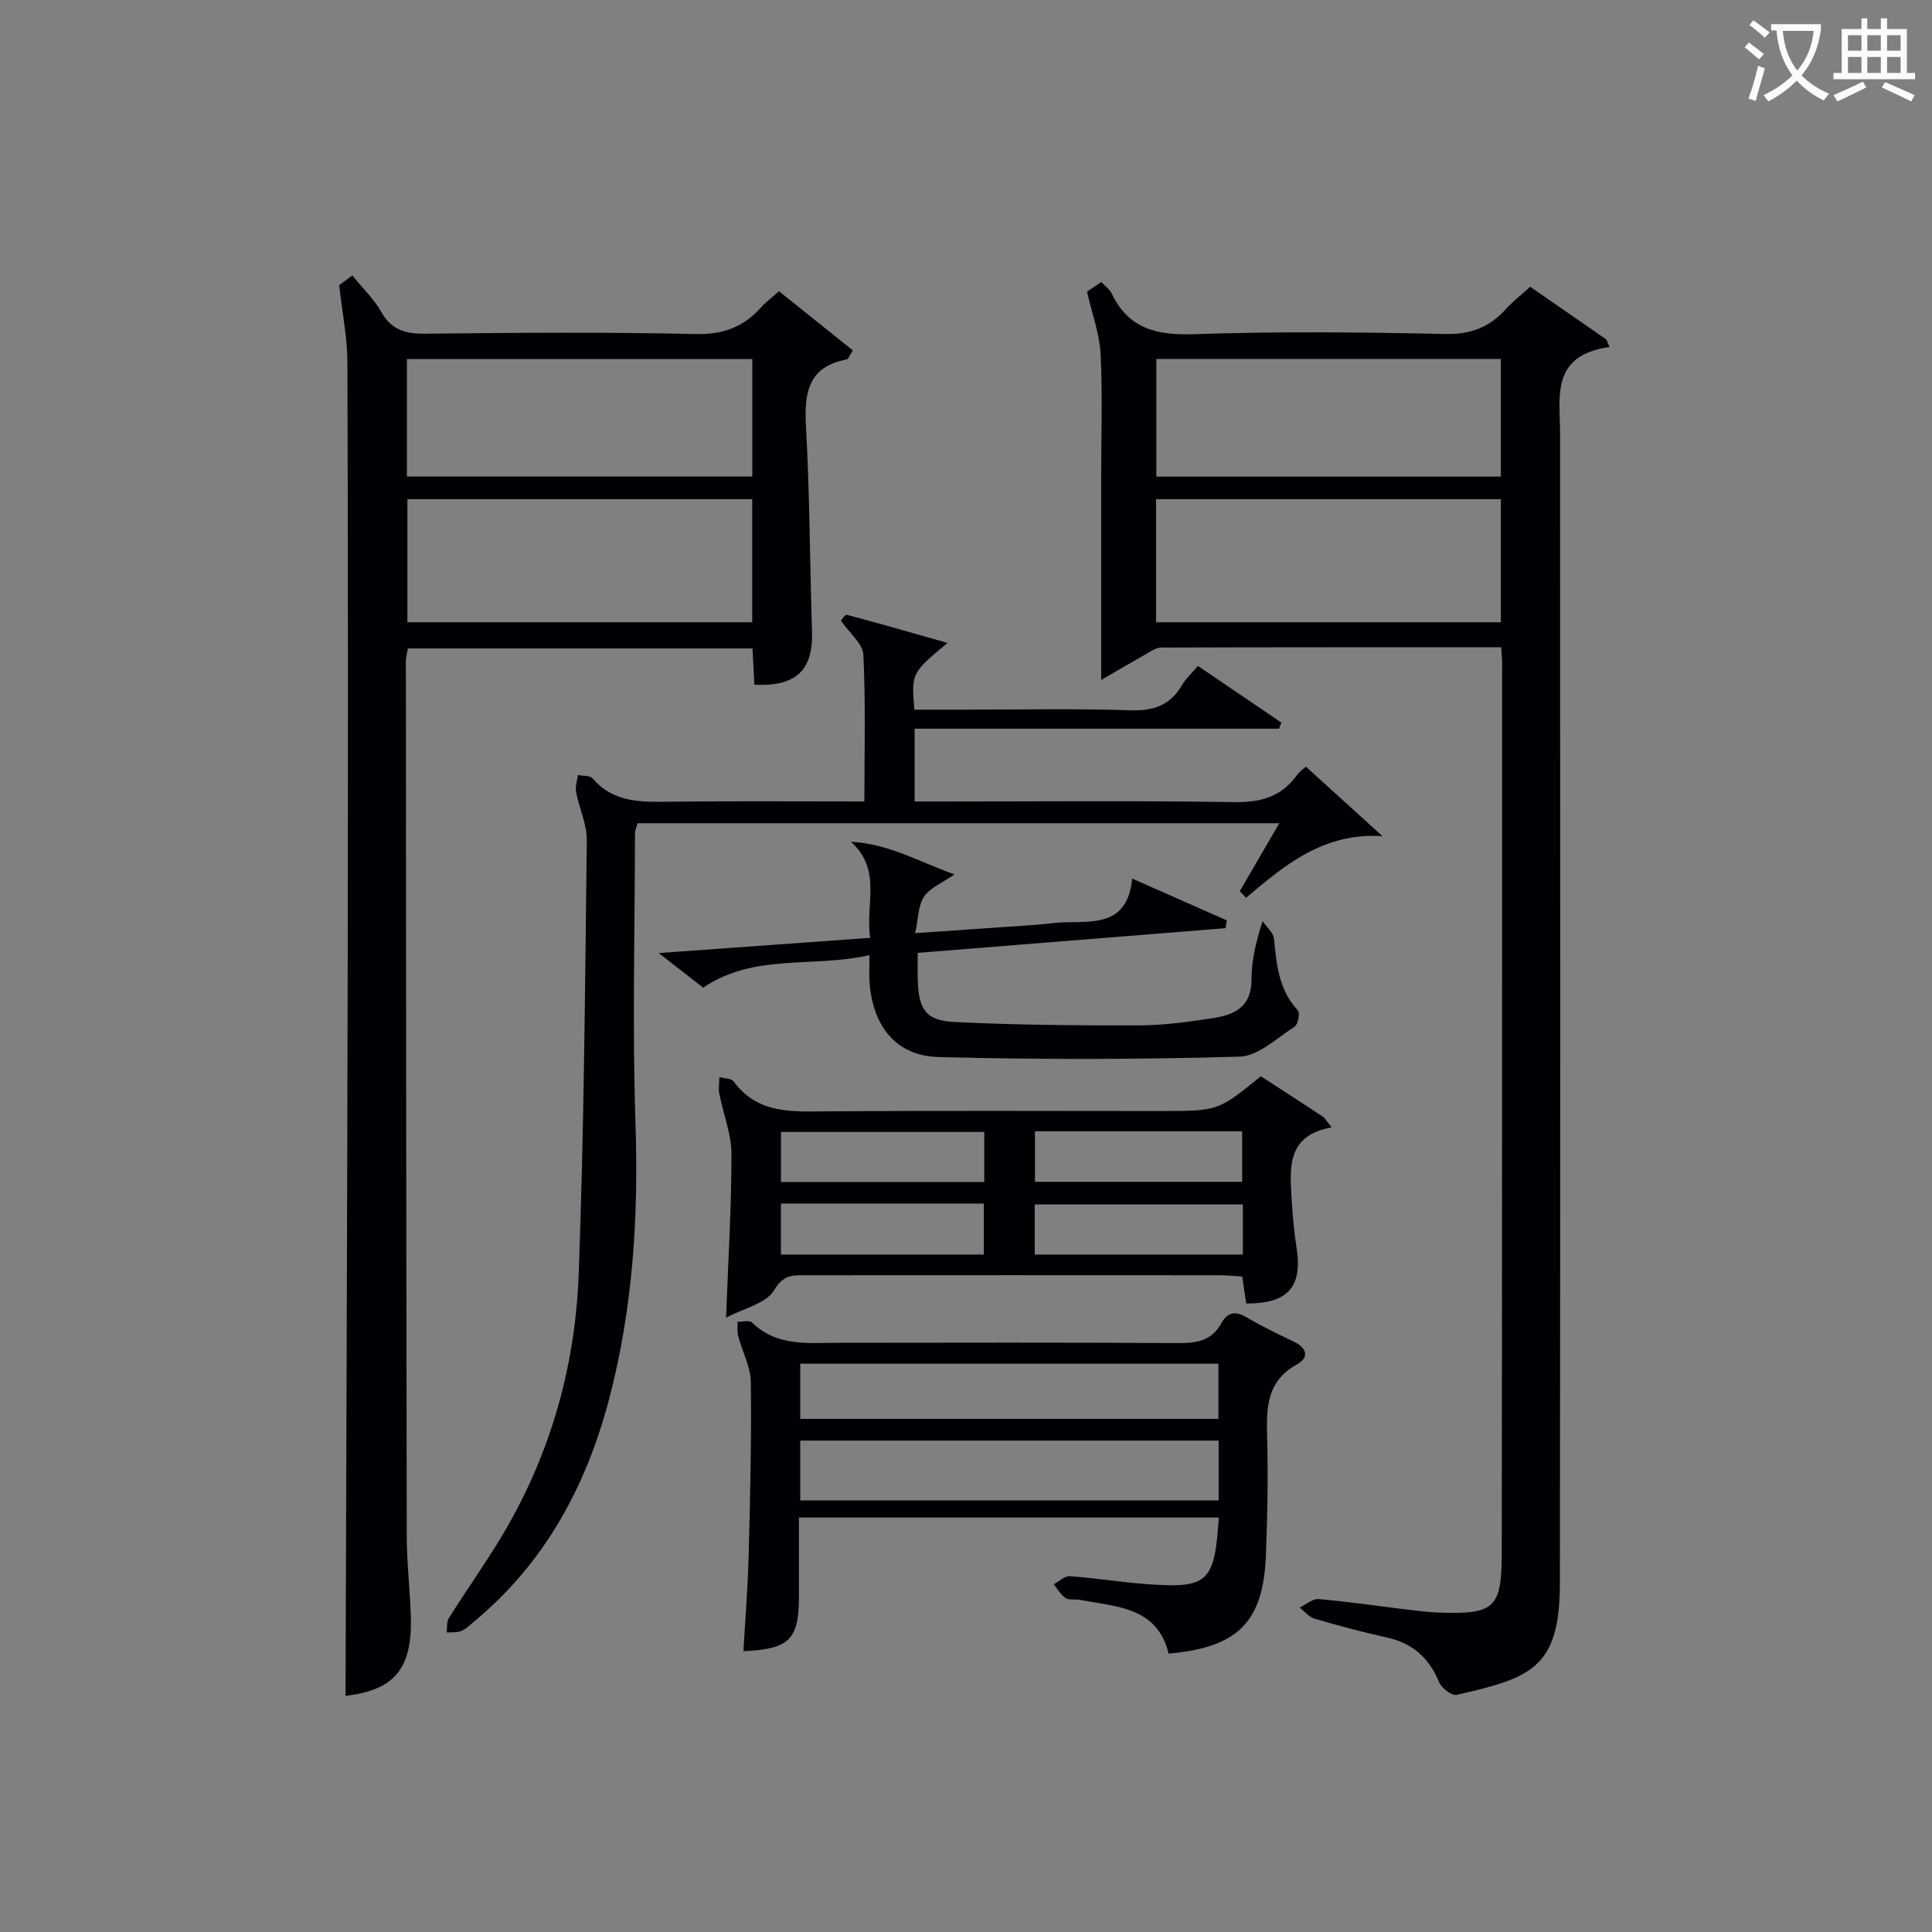
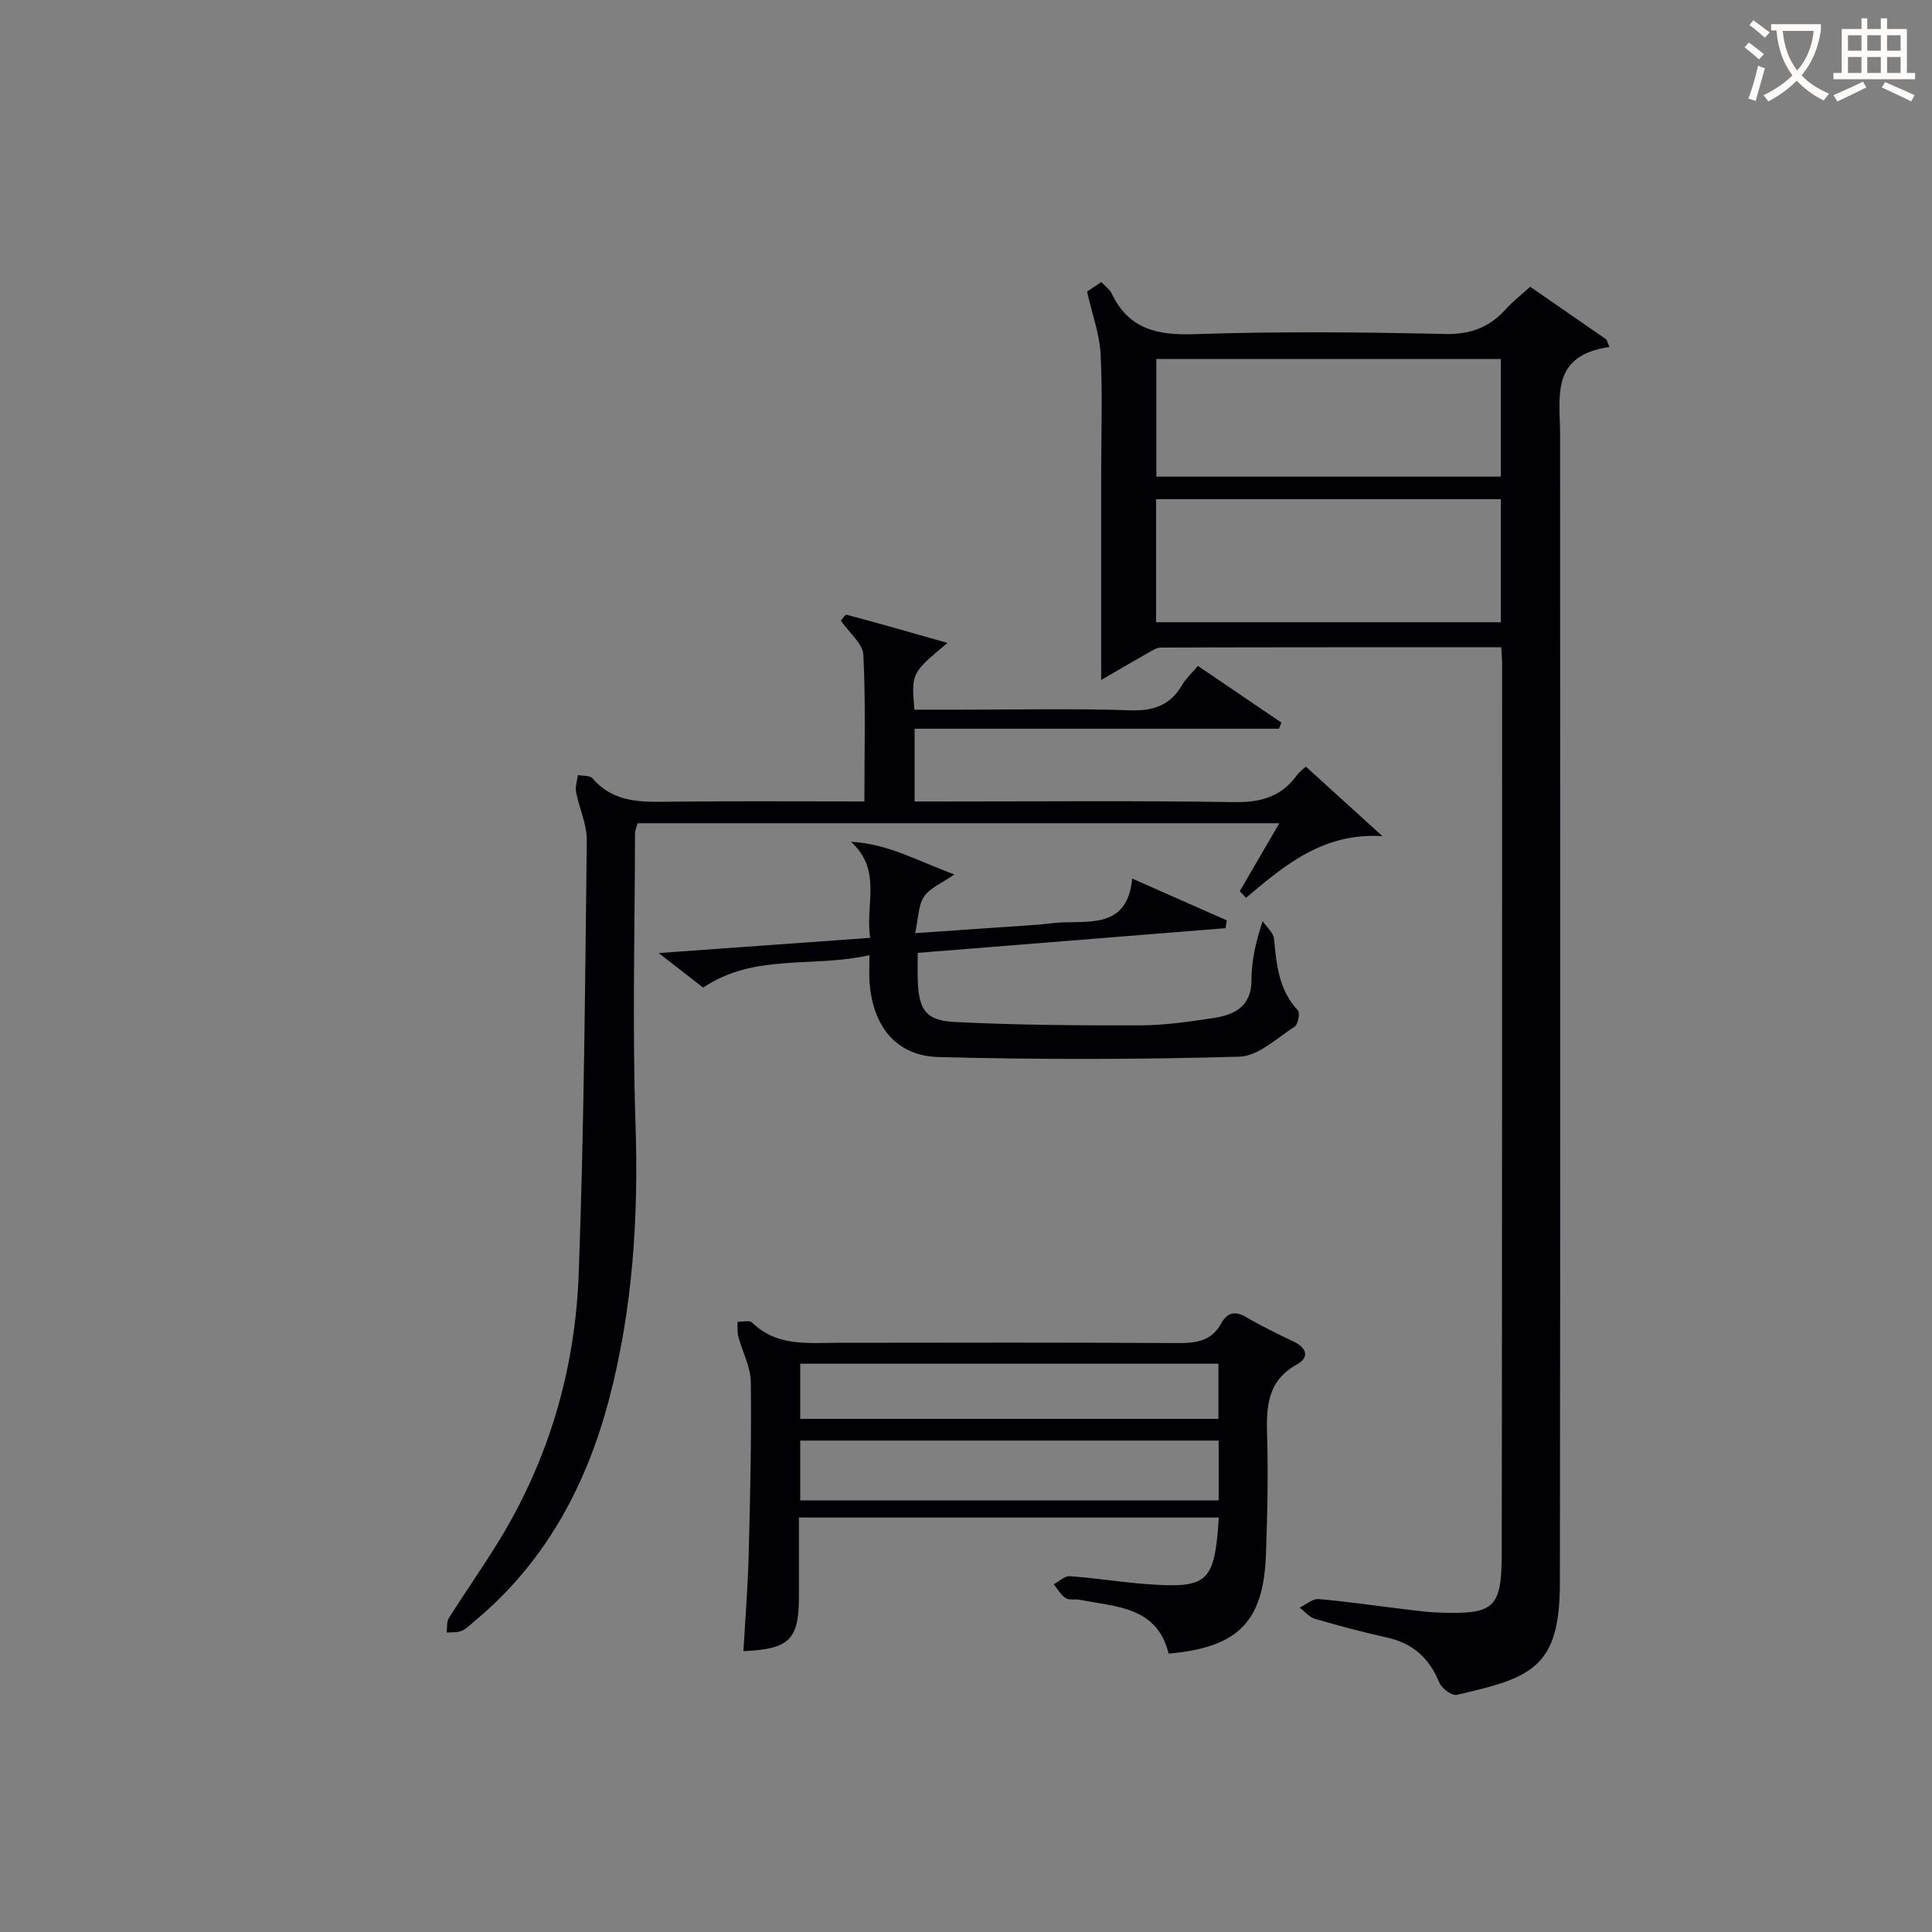
<svg xmlns="http://www.w3.org/2000/svg" enable-background="new 0 0 400 400" viewBox="0 0 400 400">
  <rect x="0" y="0" width="400" height="400" fill="#808080" stroke="none" />
  <g fill="#010105">
    <path d="m310.81 134.01c-23.8 0-47.1-.02-70.41.06-1.01 0-2.06.74-3.01 1.28-3.11 1.75-6.18 3.56-9.4 5.43 0-14.75 0-28.63 0-42.5 0-8.33.29-16.67-.12-24.98-.2-4.07-1.71-8.08-2.81-12.92.11-.07 1.45-.97 2.96-1.99.85.92 1.73 1.52 2.13 2.35 3.49 7.34 9.35 8.71 17.06 8.45 17.31-.59 34.65-.43 51.97-.04 5.33.12 9.21-1.4 12.62-5.18 1.43-1.58 3.15-2.91 5.01-4.6 5.37 3.72 10.58 7.32 15.78 10.92.21.51.43 1.03.64 1.54-12.29 1.77-10.23 10.36-10.23 18.04.02 79.3.07 158.59-.04 237.89-.02 17.6-5.93 19.62-21.37 23.14-1 .23-3.13-1.38-3.62-2.58-2.06-5.05-5.48-8.11-10.83-9.29-5.02-1.11-9.99-2.44-14.92-3.88-1.17-.34-2.1-1.52-3.14-2.31 1.31-.62 2.66-1.87 3.91-1.77 6.12.53 12.2 1.43 18.3 2.17 2.14.26 4.29.54 6.45.62 11.69.42 13.17-.82 13.18-12.38.08-61.47.07-122.94.08-184.41-.01-.82-.1-1.63-.19-3.06zm-.07-5.18c0-8.77 0-17.02 0-25.48-23.93 0-47.61 0-71.39 0v25.48zm0-54.51c-24.05 0-47.73 0-71.33 0v24.36h71.33c0-8.16 0-16.07 0-24.36z" />
-     <path d="m71.54 351.1c.15-50.96.36-102.04.45-153.12.07-40.99.07-81.97-.06-122.96-.02-5.03-1.04-10.07-1.7-15.98.19-.14 1.33-.98 2.72-2.01 2.17 2.68 4.5 4.91 6.02 7.6 2.12 3.73 5.02 4.5 9.05 4.46 18.66-.2 37.33-.36 55.98.07 5.71.13 9.92-1.44 13.55-5.51.98-1.1 2.2-1.99 3.74-3.35 5.13 4.11 10.2 8.18 15.28 12.25-.71 1.1-.92 1.79-1.24 1.86-8.05 1.51-8.85 6.92-8.46 13.93.79 14.11.79 28.27 1.25 42.4.26 8-3.29 11.45-11.93 11.03-.13-2.42-.25-4.85-.39-7.52-23.85 0-47.45 0-71.35 0-.14.87-.42 1.8-.42 2.73.03 60.31.07 120.62.18 180.94.01 5.64.69 11.28.85 16.92.31 10.82-3.6 15.13-13.52 16.26zm84.2-222.27c0-8.77 0-17.02 0-25.48-23.93 0-47.61 0-71.39 0v25.48zm.02-54.49c-24.12 0-47.8 0-71.51 0v24.32h71.51c0-8.18 0-16.1 0-24.32z" />
    <path d="m178.96 165.93c0-10.46.28-20.43-.21-30.36-.11-2.31-2.87-4.48-4.65-7.07.18-.19.86-1.31 1.21-1.22 6.74 1.79 13.43 3.72 20.86 5.83-7.48 6.24-7.48 6.24-6.86 13.82h9.75c11.66 0 23.33-.26 34.98.13 4.87.16 8.29-1.07 10.72-5.28.73-1.27 1.89-2.29 3.26-3.91 5.81 3.95 11.55 7.84 17.28 11.74-.17.42-.34.84-.5 1.26-25.03 0-50.06 0-75.44 0v15.07h5.08c20.33 0 40.66-.19 60.98.13 5.44.09 9.7-.99 12.97-5.42.77-1.05 1.9-1.83 1.99-1.92 5.1 4.64 10.05 9.14 15.84 14.39-12.2-.79-20.22 5.98-28.24 12.76-.43-.46-.87-.91-1.3-1.37 2.63-4.53 5.27-9.06 8.19-14.07-44.53 0-88.55 0-132.85 0-.16.61-.54 1.37-.55 2.13-.04 19.99-.56 40 .1 59.97.65 19.4-.54 38.5-5.5 57.27-4.74 17.94-13.24 33.69-27.74 45.76-.89.74-1.74 1.64-2.78 2.09-.9.39-2.04.25-3.07.34.13-1.01-.04-2.21.45-2.99 3.45-5.48 7.2-10.79 10.57-16.32 10.24-16.84 15.58-35.35 16.31-54.85 1.11-29.93 1.32-59.89 1.68-89.83.04-3.34-1.58-6.67-2.22-10.05-.21-1.1.23-2.33.38-3.5 1.03.21 2.49.06 3.03.69 4.5 5.24 10.44 4.9 16.5 4.83 12.97-.15 25.97-.05 39.78-.05z" />
    <path d="m252.34 314.19c-29.01 0-57.62 0-86.93 0v16.43c-.01 8.83-1.98 10.83-11.49 11.23.37-6.61.91-13.19 1.08-19.77.31-11.97.6-23.95.45-35.92-.04-3.17-1.76-6.31-2.6-9.49-.25-.95-.11-2-.15-3.01 1.02.03 2.47-.37 3 .15 5.14 5.02 11.54 4.21 17.82 4.2 23.49-.03 46.97-.08 70.46.06 3.76.02 6.87-.47 8.82-4.01 1.3-2.36 2.9-2.73 5.3-1.32 3.14 1.85 6.44 3.45 9.74 5.02 2.78 1.32 3.26 3.3.66 4.74-6.2 3.43-6.33 8.86-6.16 14.89.24 8.15.06 16.32-.24 24.47-.51 13.92-5.75 19.24-20.15 20.5-2.35-9.7-10.82-9.68-18.4-11.14-.98-.19-2.2.13-2.93-.36-1.01-.67-1.66-1.87-2.46-2.85 1.12-.59 2.27-1.76 3.34-1.68 5.29.38 10.55 1.25 15.84 1.64 12.8.94 14.12-.29 15-13.78zm-86.66-3.55h86.63c0-4.29 0-8.22 0-12.38-28.97 0-57.66 0-86.63 0zm0-16.88h86.58c0-3.97 0-7.7 0-11.42-29.03 0-57.72 0-86.58 0z" />
-     <path d="m261.05 222.83c4.21 2.73 8.52 5.5 12.79 8.33.5.33.81.96 1.86 2.26-9.39 1.65-8.66 8.44-8.27 15.01.2 3.31.5 6.63 1.01 9.91 1.26 8.07-1.75 11.58-10.42 11.54-.25-1.69-.51-3.44-.84-5.59-1.58-.09-3.18-.26-4.77-.26-28.63-.02-57.25-.02-85.88 0-2.54 0-4.39-.06-6.24 3.08-1.65 2.79-6.35 3.77-9.97 5.7.45-12.09 1.14-22.99 1.12-33.89-.01-4.17-1.71-8.32-2.52-12.5-.21-1.09.01-2.27.03-3.41 1.01.28 2.46.23 2.95.9 4.99 6.78 12.1 6.23 19.33 6.18 23.13-.17 46.27-.06 69.4-.06 11.58-.03 11.58-.03 20.42-7.2zm-46.77 11.39v10.46h42.9c0-3.7 0-7.07 0-10.46-14.5 0-28.58 0-42.9 0zm43.04 15.14c-14.66 0-28.88 0-43.09 0v10.38h43.09c0-3.53 0-6.79 0-10.38zm-53.54-15c-14.27 0-28.12 0-42.09 0v10.37h42.09c0-3.52 0-6.78 0-10.37zm-42.1 14.82v10.56h42.01c0-3.63 0-7 0-10.56-14.06 0-27.82 0-42.01 0z" />
    <path d="m180.01 197.75c-11.81 2.69-23.79-.45-34.43 6.73-2.67-2.07-5.49-4.27-9.2-7.16 15.12-1.09 29.21-2.1 43.79-3.15-1.1-6.88 2.55-13.96-3.98-19.88 7.74.37 14.08 4.12 21.42 6.75-2.55 1.78-5.06 2.76-6.3 4.6-1.22 1.81-1.16 4.48-1.84 7.56 9.07-.62 17.16-1.17 25.24-1.74 1.82-.13 3.63-.44 5.45-.5 6.36-.19 13.3.74 14.25-9.06 7.12 3.14 13.35 5.89 19.58 8.65-.08.54-.16 1.08-.25 1.62-21.02 1.69-42.04 3.37-63.74 5.11 0 1.88-.04 3.64.01 5.41.15 6.27 1.58 8.6 7.6 8.9 12.77.64 25.57.73 38.36.7 5.12-.01 10.26-.75 15.34-1.53 4.37-.67 7.82-2.43 7.8-7.92-.01-3.78.81-7.55 2.3-12.12.82 1.21 2.24 2.37 2.36 3.65.52 5.35.98 10.59 4.95 14.83.48.51.02 2.91-.68 3.36-3.68 2.36-7.53 6.1-11.42 6.21-20.75.6-41.53.62-62.28.08-8.85-.23-13.68-6.4-14.32-15.62-.1-1.49-.01-2.97-.01-5.48z" />
  </g>
  <path d="m362.1 8.8c1.1.8 2.1 1.6 3.1 2.4l-1 1.1c-1.3-1.1-2.3-2-3-2.5zm1.9 4.8c.5.2.9.4 1.4.5-.6 2.3-1.3 4.5-1.9 6.8l-1.5-.5c.8-2.1 1.4-4.3 2-6.8zm-1-9.4c1.3.9 2.4 1.8 3.4 2.5l-1 1.1c-1.4-1.2-2.4-2.1-3.2-2.6zm3.7 2.2v-1.4h10.3v1.2c-.5 3.6-1.8 6.8-4 9.4 1.5 1.6 3.4 2.8 5.7 3.8-.3.4-.7.8-1.1 1.4-2.3-1.1-4.1-2.5-5.6-4.1-1.6 1.6-3.6 3.1-5.9 4.3-.3-.5-.7-.9-1-1.3 2.4-1.1 4.4-2.5 6-4.1-1.9-2.5-3-5.6-3.3-9.3h-1.1zm8.8 0h-6.4c.3 3.3 1.3 6 3 8.2 2-2.3 3.1-5.1 3.4-8.2z" fill="#fcfbfa" />
  <path d="m385.3 3.8h1.3v2.2h2.8v-2.2h1.3v2.2h4.1v9.1h1.7v1.3h-16.9v-1.3h1.7v-9.1h4.1v-2.2zm.4 13.1.7 1.2c-1.8.9-3.8 1.9-6 2.9-.2-.4-.5-.8-.8-1.3 2.3-1 4.3-1.9 6.1-2.8zm-3.1-6.4h2.8v-3.2h-2.8zm0 4.6h2.8v-3.3h-2.8zm4-4.6h2.8v-3.2h-2.8zm0 4.6h2.8v-3.3h-2.8zm3.7 1.9c2.1.9 4.1 1.8 6.1 2.7l-.7 1.3c-2.2-1.1-4.2-2-6.1-2.9zm3.2-9.7h-2.8v3.2h2.8zm-2.8 7.8h2.8v-3.3h-2.8z" fill="#fcfbfa" />
</svg>